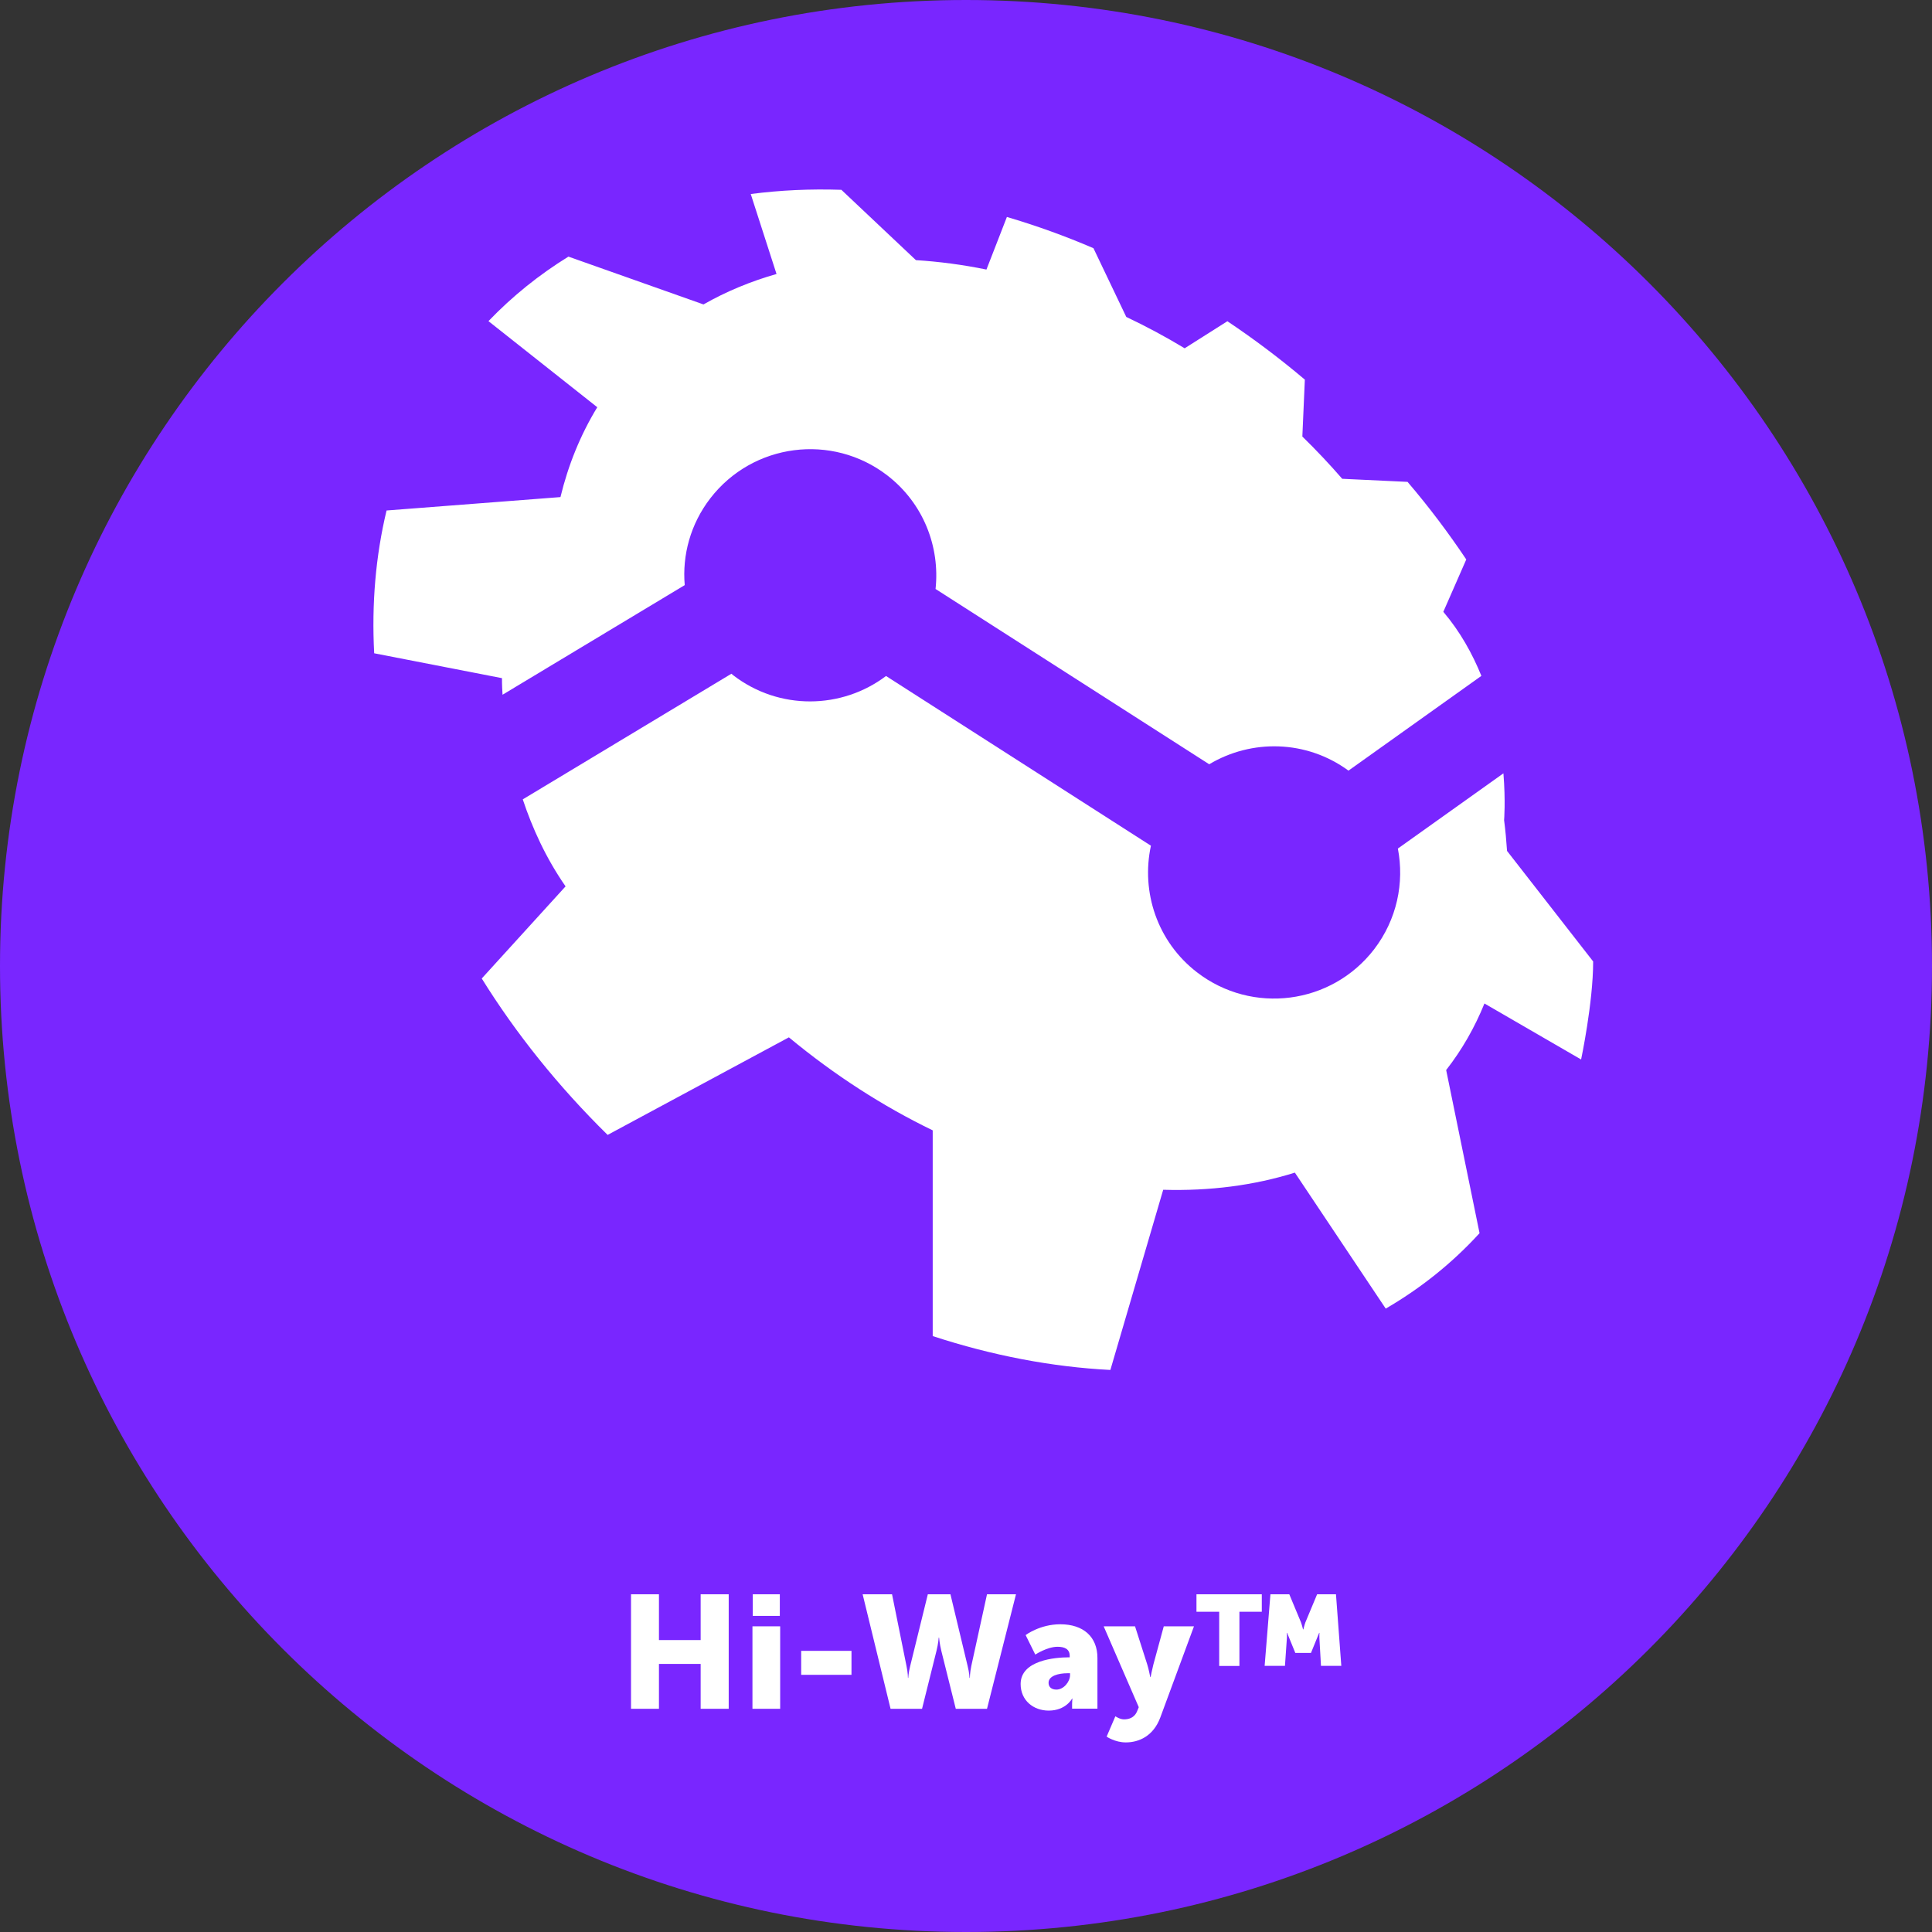
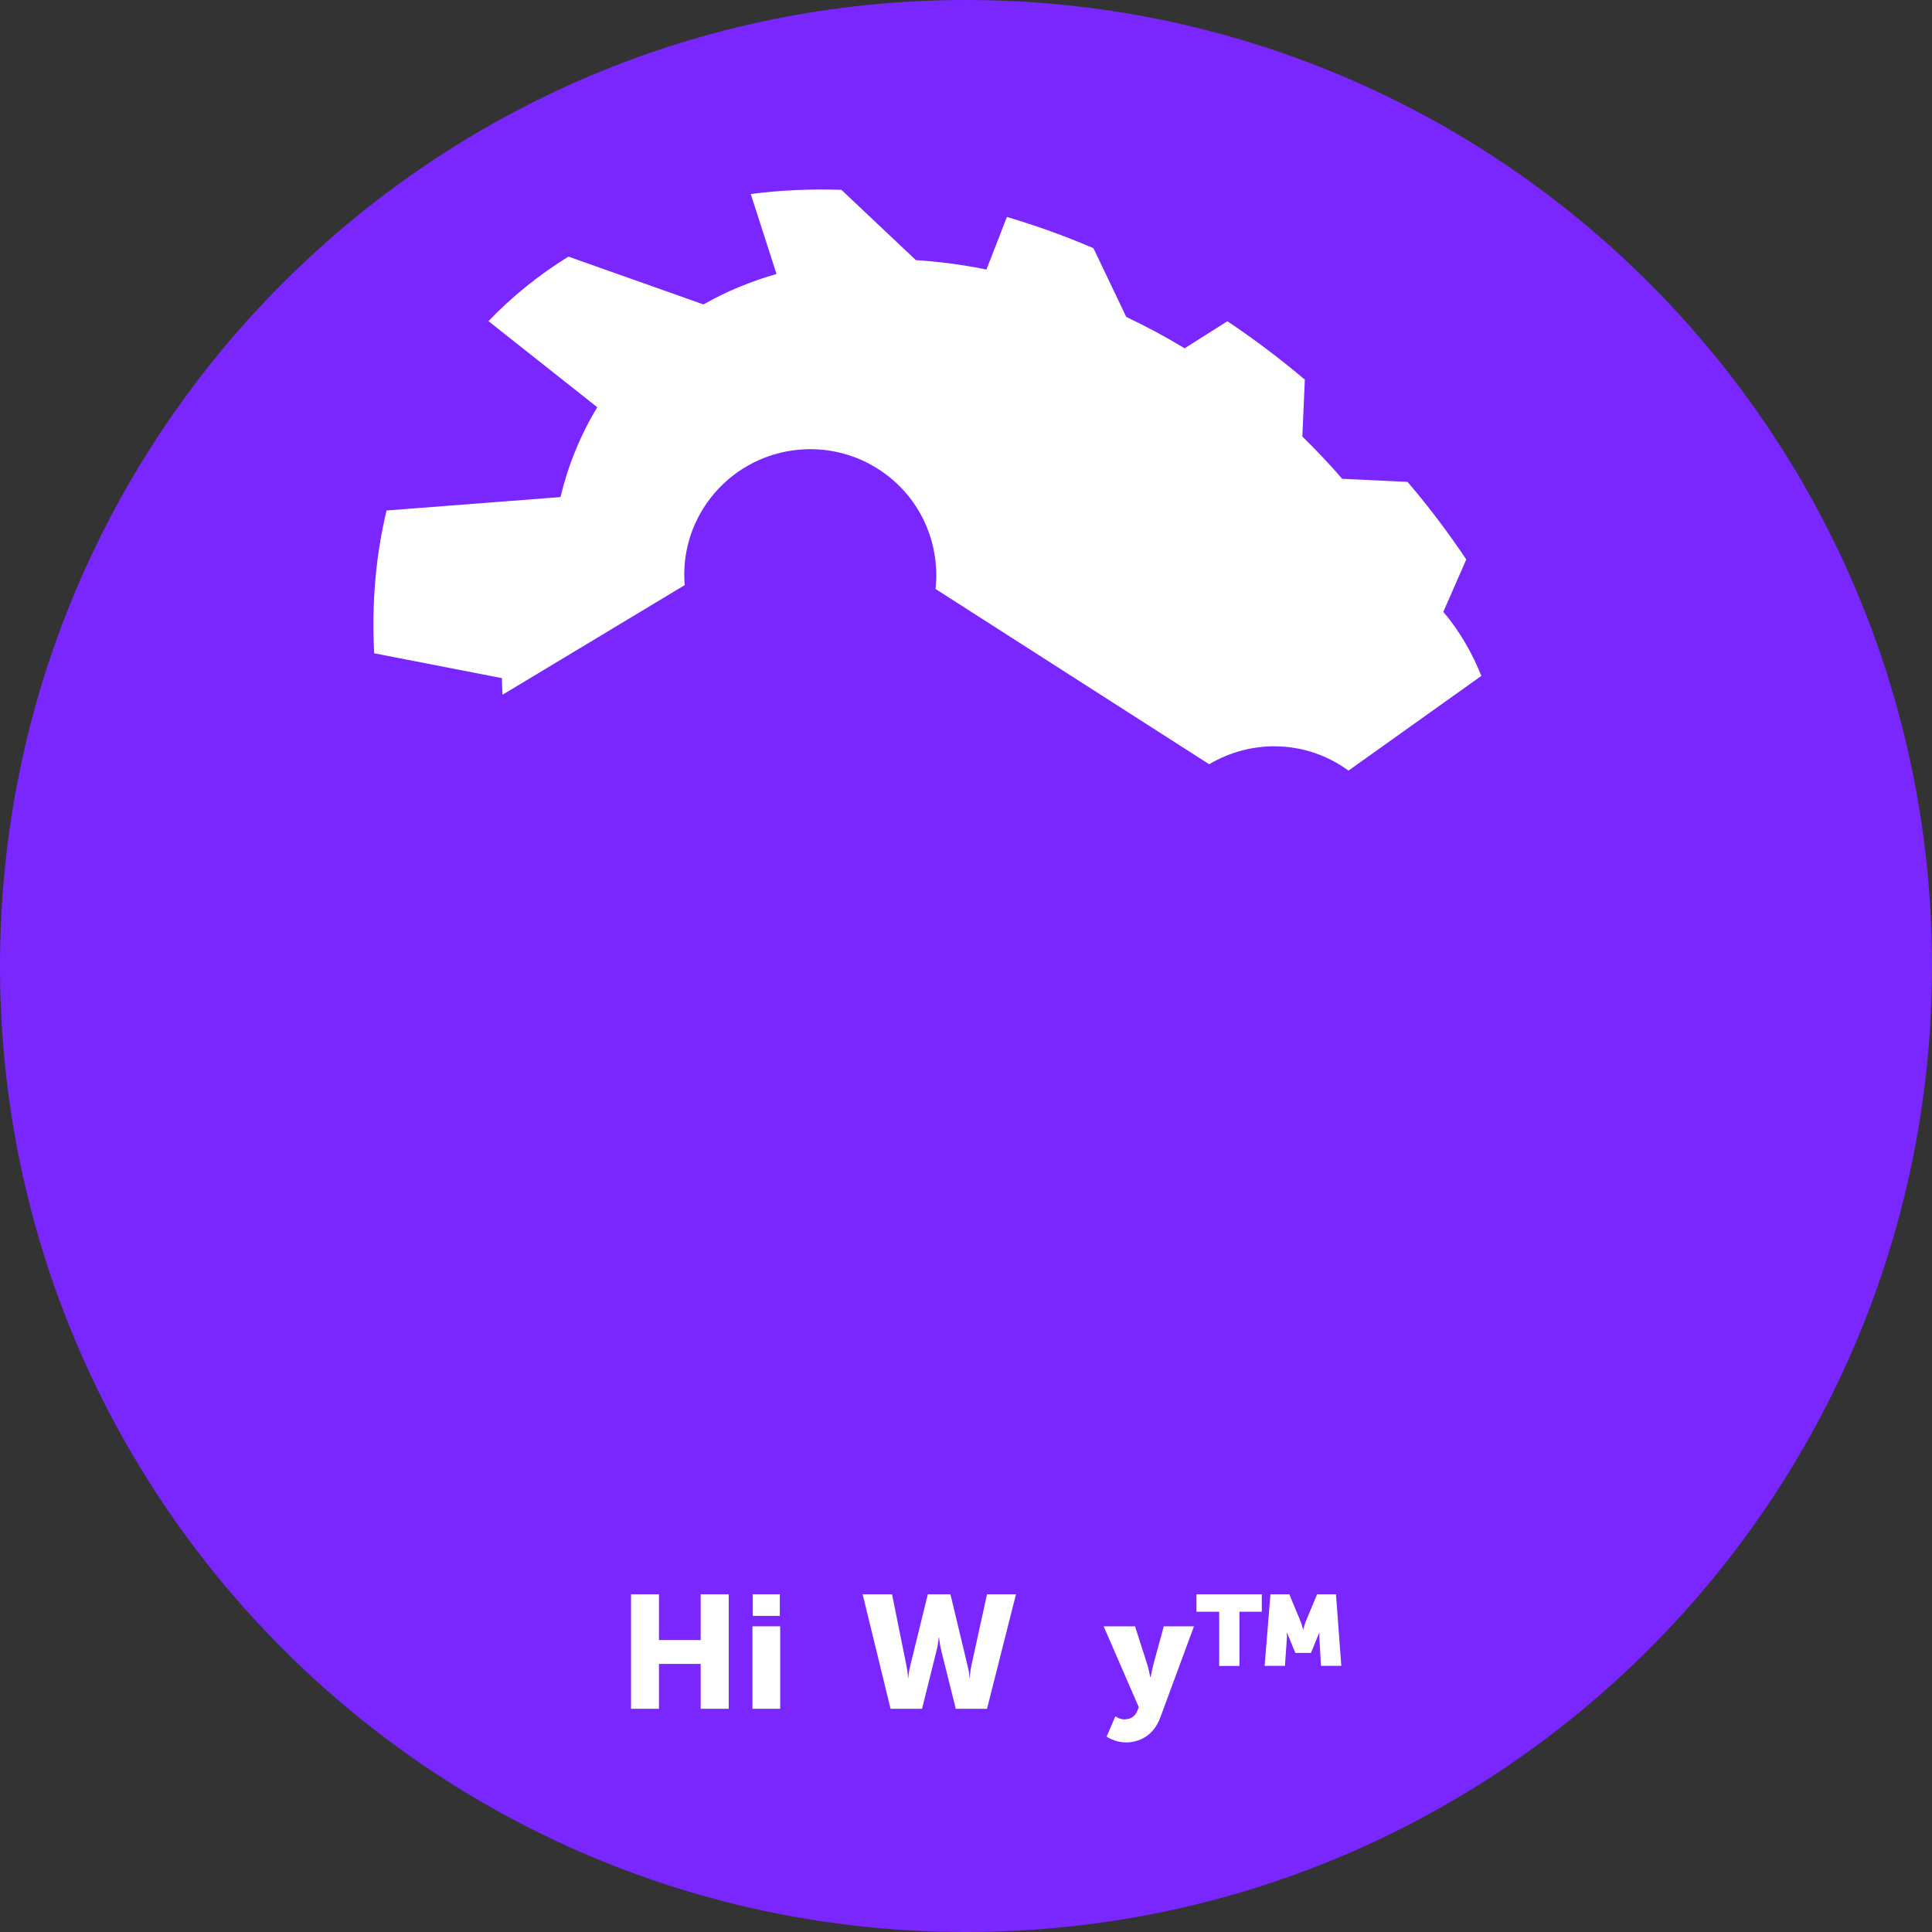
<svg xmlns="http://www.w3.org/2000/svg" width="500" zoomAndPan="magnify" viewBox="0 0 375 375" height="500" preserveAspectRatio="xMidYMid meet">
  <rect x="0" y="0" width="375" height="375" fill="#333333" stroke="none" />
  <defs>
    <clipPath id="3e400d7a2e">
      <path d="M 187.5 0 C 83.945 0 0 83.945 0 187.5 C 0 291.055 83.945 375 187.5 375 C 291.055 375 375 291.055 375 187.5 C 375 83.945 291.055 0 187.5 0 " clip-rule="nonzero" />
    </clipPath>
    <clipPath id="f5a9208aef">
-       <path d="M 93 130 L 309.23 130 L 309.23 266 L 93 266 Z M 93 130 " clip-rule="nonzero" />
-     </clipPath>
+       </clipPath>
    <clipPath id="24a6cfda7d">
      <path d="M 72.453 36.801 L 288 36.801 L 288 150 L 72.453 150 Z M 72.453 36.801 " clip-rule="nonzero" />
    </clipPath>
    <clipPath id="291d42c2d2">
      <path d="M 214 315 L 232 315 L 232 338.199 L 214 338.199 Z M 214 315 " clip-rule="nonzero" />
    </clipPath>
  </defs>
  <g clip-path="url(#3e400d7a2e)">
    <rect x="-37.5" width="450" fill="#7926ff" y="-37.5" height="450" fill-opacity="1" />
  </g>
  <g clip-path="url(#f5a9208aef)">
    <path fill="#ffffff" d="M 291.945 159.191 C 291.945 159.191 292.254 155.531 291.812 150.105 L 271.328 164.703 C 272.605 171.359 271.152 178.48 266.699 184.281 C 258.43 194.996 243.062 196.98 232.348 188.734 C 224.609 182.781 221.453 173.102 223.395 164.152 L 171.977 131.211 C 163.402 137.691 151.23 137.934 142.301 131.055 C 142.191 130.969 142.082 130.859 141.969 130.77 L 101.469 155.156 C 103.297 160.668 105.941 166.531 109.777 172.043 L 93.508 189.926 C 100.145 200.598 108.324 210.828 117.938 220.285 L 153.125 201.348 C 162.012 208.711 171.426 214.75 181.039 219.402 L 181.039 259.332 C 192.617 263.125 204.258 265.332 215.523 265.906 L 225.777 230.934 C 234.773 231.199 243.395 230.098 251.332 227.605 L 268.969 254 C 275.695 250.094 281.824 245.223 287.18 239.359 L 280.699 207.695 C 283.785 203.75 286.254 199.406 288.129 194.777 L 306.891 205.645 C 306.891 205.645 309.23 194.621 309.23 186.617 L 292.516 165.164 C 292.383 163.18 292.207 161.195 291.945 159.191 " fill-opacity="1" fill-rule="nonzero" />
  </g>
  <g clip-path="url(#24a6cfda7d)">
    <path fill="#ffffff" d="M 137.867 96.727 C 146.137 86.012 161.504 84.027 172.219 92.273 C 179.23 97.676 182.473 106.121 181.59 114.32 L 234.707 148.344 C 242.93 143.426 253.578 143.602 261.738 149.578 L 287.535 131.188 C 285.793 126.891 283.41 122.59 280.148 118.754 L 284.602 108.59 C 281.16 103.453 277.371 98.402 273.203 93.531 L 260.523 92.934 C 258.078 90.113 255.496 87.379 252.785 84.73 L 253.27 73.688 C 248.398 69.562 243.371 65.793 238.234 62.352 L 229.941 67.602 C 226.219 65.352 222.426 63.324 218.609 61.516 L 212.238 48.176 C 206.66 45.773 201.039 43.766 195.438 42.113 L 191.469 52.32 C 186.84 51.371 182.273 50.777 177.777 50.492 L 163.312 36.844 C 157.316 36.645 151.449 36.91 145.719 37.66 L 150.723 53.18 C 145.695 54.613 140.957 56.578 136.547 59.09 L 110.332 49.809 C 104.688 53.293 99.484 57.457 94.809 62.332 L 115.93 79.043 C 112.668 84.402 110.285 90.266 108.785 96.484 L 75.031 99.086 C 72.914 107.906 72.121 117.23 72.629 126.801 L 97.434 131.629 C 97.434 131.629 97.41 132.844 97.543 134.848 L 132.906 113.57 C 132.402 107.773 134.012 101.73 137.867 96.727 " fill-opacity="1" fill-rule="nonzero" />
  </g>
  <path fill="#ffffff" d="M 122.48 309.449 L 127.902 309.449 L 127.902 318.336 L 135.996 318.336 L 135.996 309.449 L 141.441 309.449 L 141.441 331.676 L 135.996 331.676 L 135.996 322.965 L 127.902 322.965 L 127.902 331.676 L 122.48 331.676 Z M 122.48 309.449 " fill-opacity="1" fill-rule="nonzero" />
  <path fill="#ffffff" d="M 146.113 309.449 L 151.363 309.449 L 151.363 313.641 L 146.113 313.641 Z M 146.051 315.668 L 151.43 315.668 L 151.43 331.676 L 146.051 331.676 Z M 146.051 315.668 " fill-opacity="1" fill-rule="nonzero" />
-   <path fill="#ffffff" d="M 155.508 320.43 L 165.273 320.43 L 165.273 325.082 L 155.508 325.082 Z M 155.508 320.43 " fill-opacity="1" fill-rule="nonzero" />
  <path fill="#ffffff" d="M 167.438 309.449 L 173.145 309.449 L 175.945 323.34 C 176.234 324.707 176.234 325.676 176.234 325.676 L 176.301 325.676 C 176.301 325.676 176.32 324.707 176.676 323.34 L 180.09 309.449 L 184.48 309.449 L 187.809 323.34 C 188.16 324.707 188.184 325.676 188.184 325.676 L 188.25 325.676 C 188.25 325.676 188.25 324.707 188.535 323.34 L 191.578 309.449 L 197.203 309.449 L 191.578 331.676 L 185.516 331.676 L 182.715 320.453 C 182.363 319.02 182.273 317.852 182.273 317.852 L 182.207 317.852 C 182.207 317.852 182.121 319.043 181.766 320.453 L 178.969 331.676 L 172.859 331.676 Z M 167.438 309.449 " fill-opacity="1" fill-rule="nonzero" />
-   <path fill="#ffffff" d="M 205.051 327.949 C 206.461 327.949 207.695 326.426 207.695 325.125 L 207.695 324.773 L 207.188 324.773 C 205.469 324.773 203.527 325.281 203.527 326.605 C 203.508 327.352 203.992 327.949 205.051 327.949 M 207.41 321.688 L 207.629 321.688 L 207.629 321.398 C 207.629 320.055 206.594 319.637 205.27 319.637 C 203.242 319.637 200.949 321.156 200.949 321.156 L 199.074 317.367 C 199.074 317.367 201.832 315.27 205.801 315.27 C 210.297 315.27 213.012 317.719 213.012 321.797 L 213.012 331.652 L 208.094 331.652 L 208.094 330.684 C 208.094 330.152 208.16 329.691 208.16 329.691 L 208.094 329.691 C 208.094 329.691 206.902 332.027 203.551 332.027 C 200.574 332.027 198.105 330.043 198.105 326.867 C 198.105 322.215 204.918 321.688 207.41 321.688 " fill-opacity="1" fill-rule="nonzero" />
  <g clip-path="url(#291d42c2d2)">
    <path fill="#ffffff" d="M 216.492 333.129 C 216.492 333.129 217.355 333.727 218.148 333.727 C 219.027 333.727 220.176 333.484 220.727 332.117 L 221.035 331.367 L 214.223 315.668 L 220.309 315.668 L 222.668 323.031 C 222.953 323.891 223.262 325.523 223.262 325.523 L 223.328 325.523 C 223.328 325.523 223.637 324 223.859 323.121 L 225.887 315.668 L 231.75 315.668 L 225.203 333.395 C 223.859 336.965 221.078 338.199 218.523 338.199 C 216.406 338.199 214.797 337.078 214.797 337.078 Z M 216.492 333.129 " fill-opacity="1" fill-rule="nonzero" />
  </g>
  <path fill="#ffffff" d="M 246.59 309.449 L 250.25 309.449 L 252.52 314.895 C 252.695 315.359 252.918 316.262 252.918 316.262 L 252.984 316.262 C 252.984 316.262 253.203 315.359 253.379 314.895 L 255.652 309.449 L 259.312 309.449 L 260.348 323.34 L 256.402 323.34 L 256.094 317.938 C 256.07 317.477 256.113 316.945 256.113 316.945 L 256.047 316.945 L 254.461 320.828 L 251.418 320.828 L 249.832 316.945 L 249.766 316.945 C 249.766 316.945 249.832 317.477 249.785 317.938 L 249.41 323.34 L 245.465 323.34 Z M 236.645 312.844 L 232.234 312.844 L 232.234 309.449 L 244.914 309.449 L 244.914 312.844 L 240.57 312.844 L 240.57 323.363 L 236.645 323.363 Z M 236.645 312.844 " fill-opacity="1" fill-rule="nonzero" />
</svg>